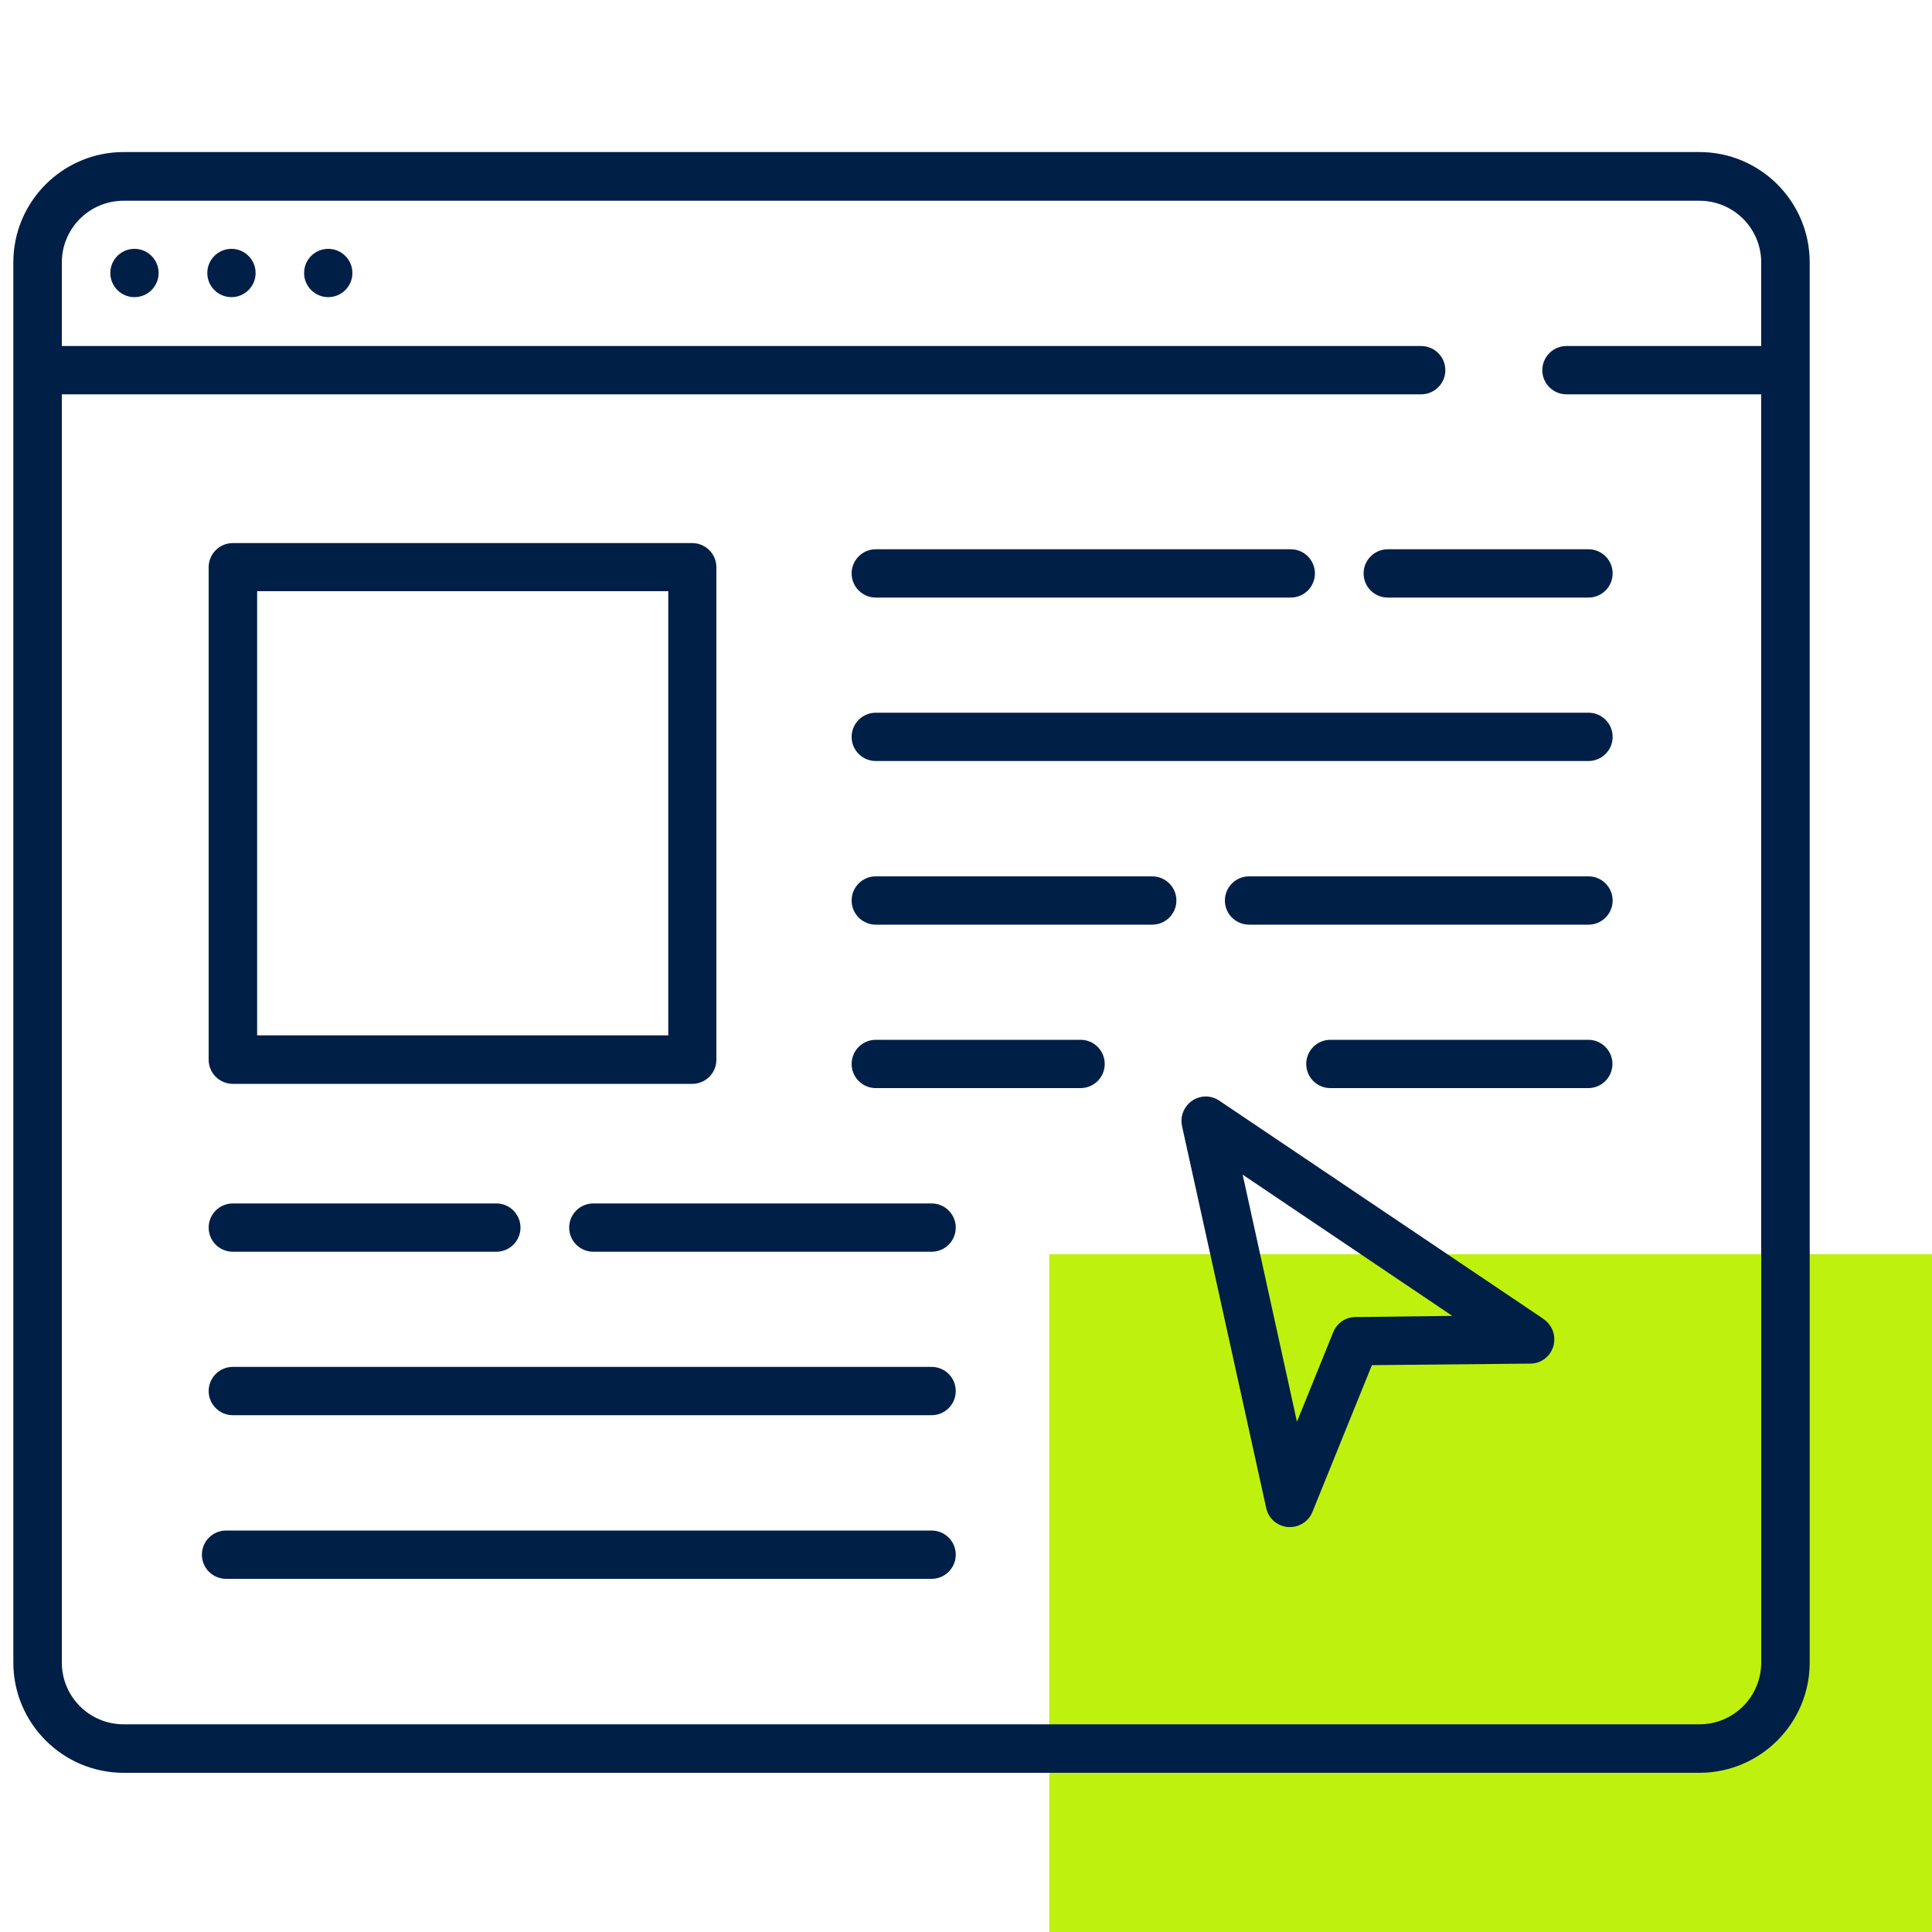
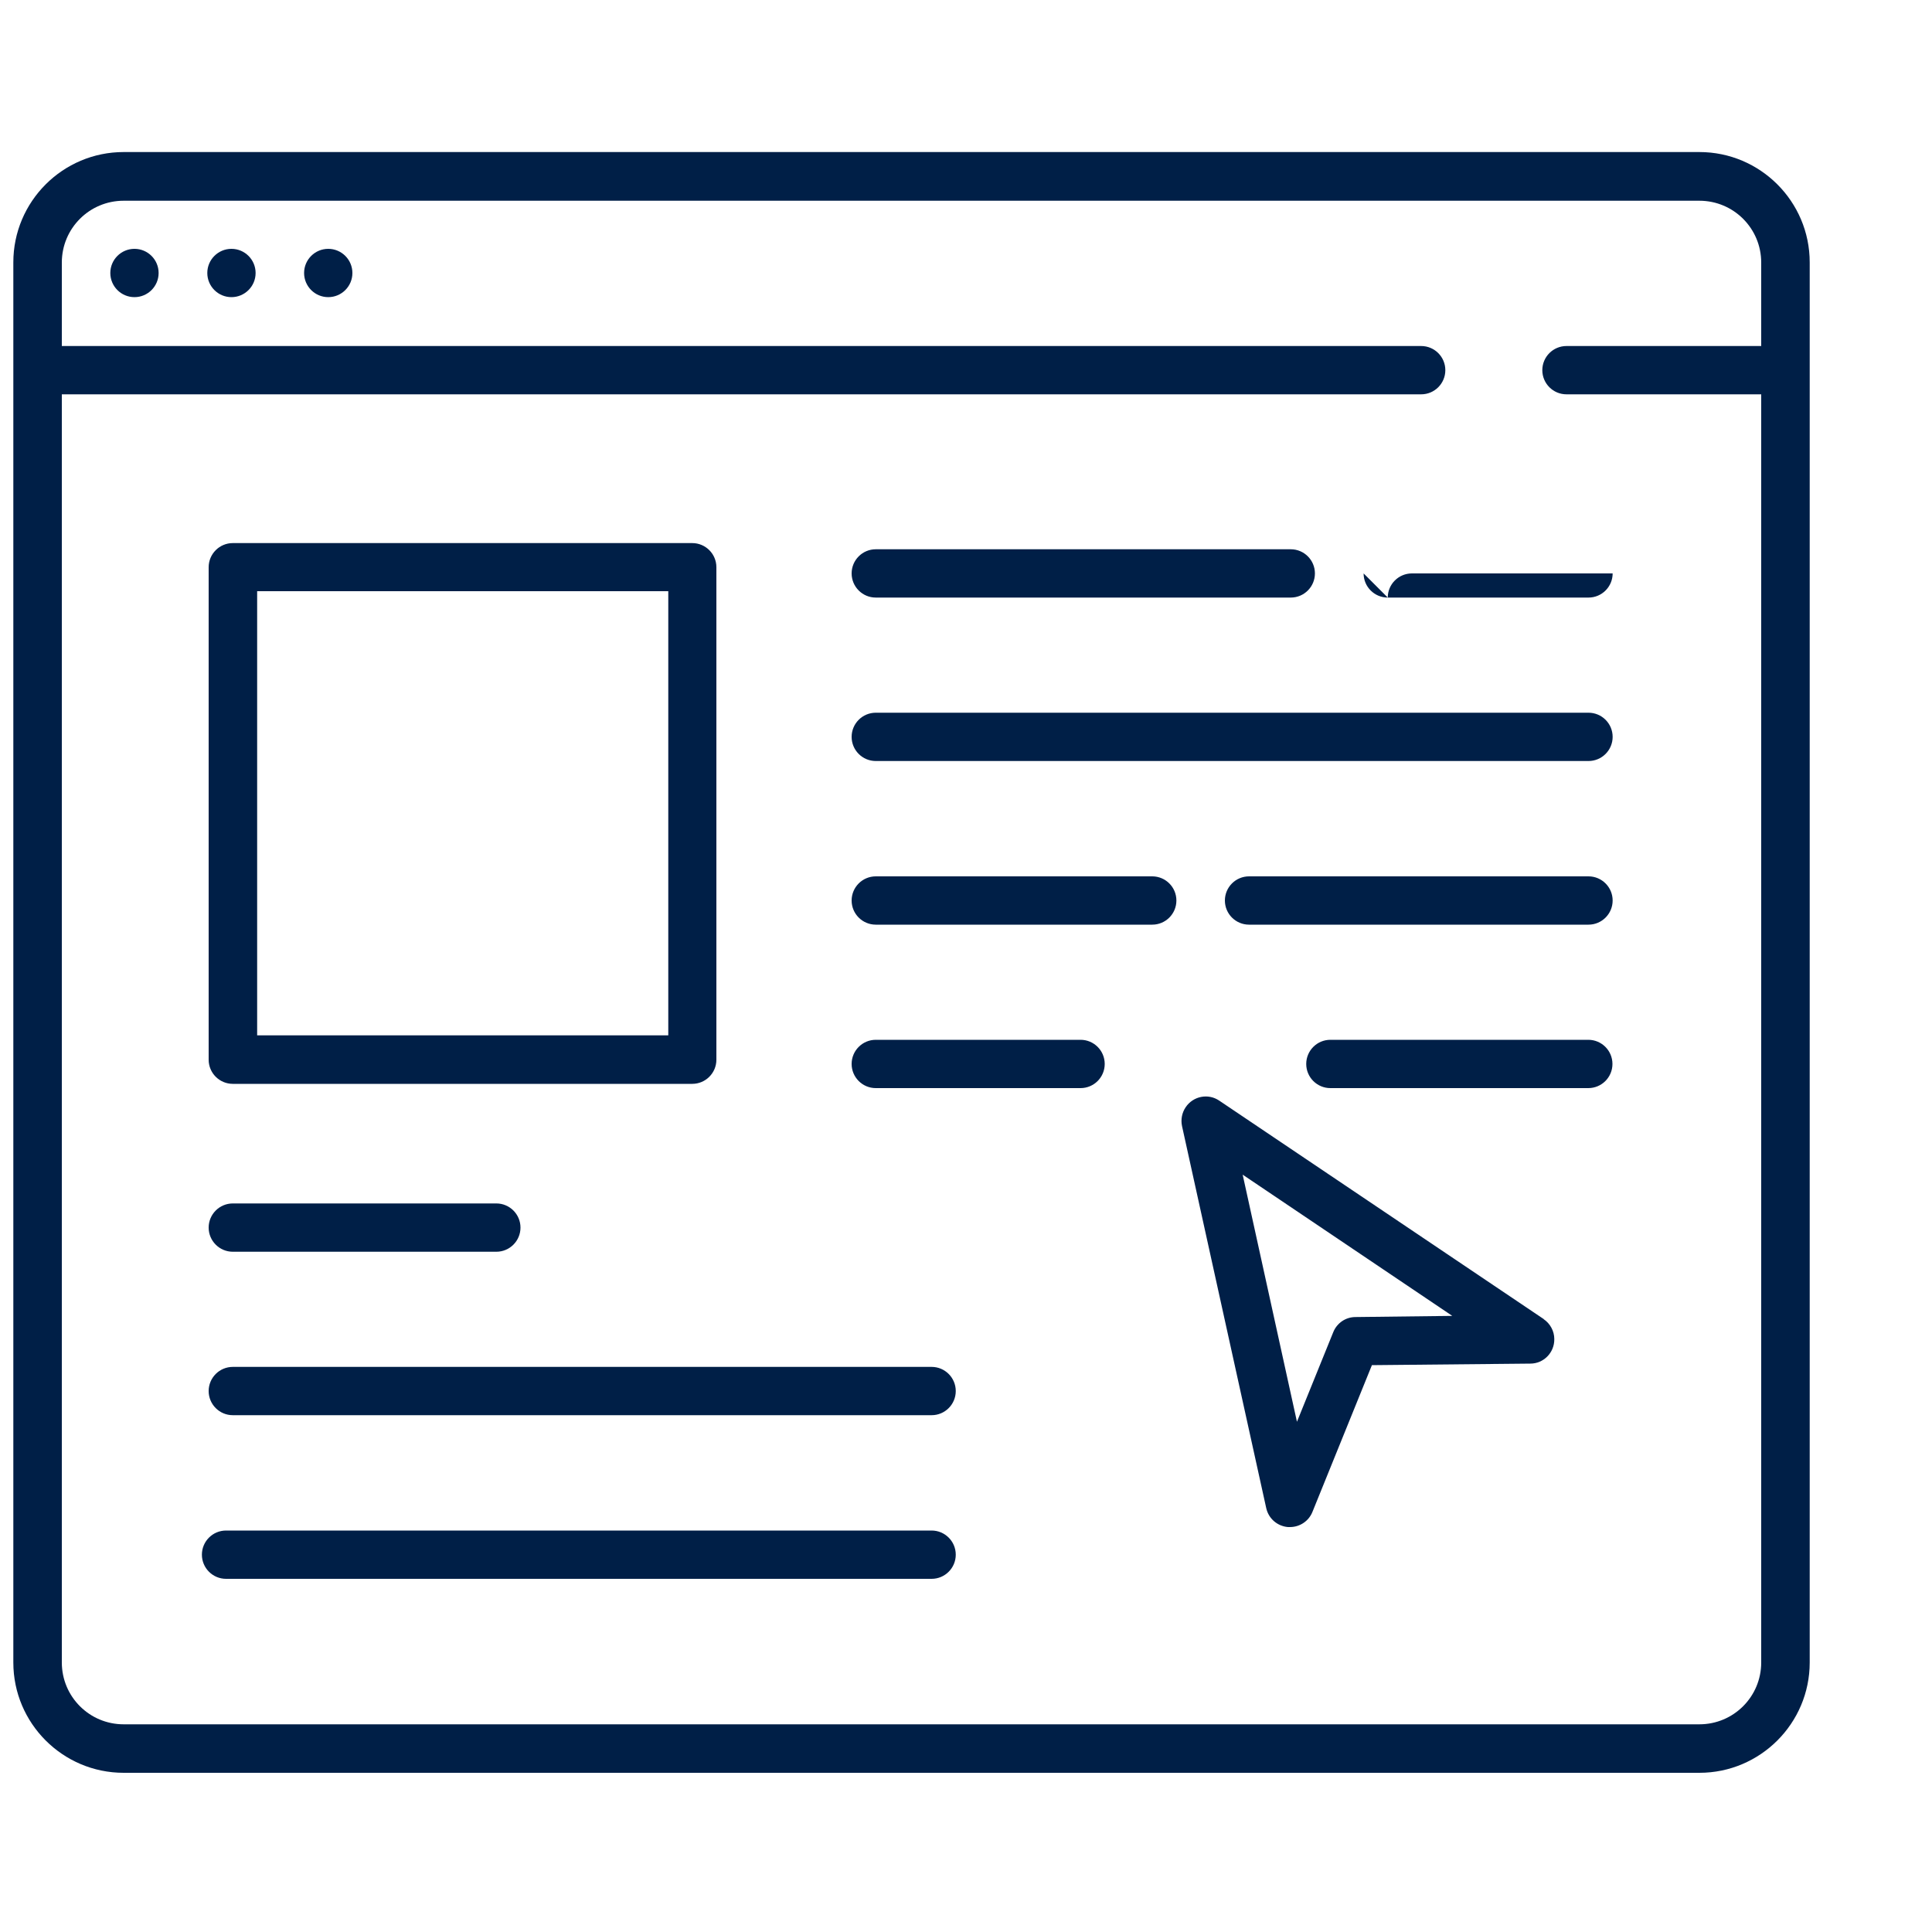
<svg xmlns="http://www.w3.org/2000/svg" id="Ebene_1" viewBox="0 0 1000 1000">
  <defs>
    <style>      .st0 {        fill: #bef10e;      }      .st1 {        fill: #001f47;      }    </style>
  </defs>
  <g id="Grünes_Rechteck">
    <g id="Grünes_Rechteck1">
-       <path class="st0" d="M1000,649.2h-456.9v350.8h456.9v-350.8Z" />
-     </g>
+       </g>
  </g>
  <g>
    <circle class="st1" cx="69.6" cy="141.3" r="12.5" />
    <circle class="st1" cx="119.8" cy="141.3" r="12.5" />
    <circle class="st1" cx="169.9" cy="141.3" r="12.5" />
    <path class="st1" d="M453.3,393.9h368.9c6.9,0,12.5-5.6,12.5-12.5s-5.6-12.5-12.5-12.5h-368.9c-6.9,0-12.5,5.6-12.5,12.5s5.6,12.5,12.5,12.5Z" />
-     <path class="st1" d="M705.8,296.8c0,6.9,5.6,12.5,12.5,12.5h103.9c6.9,0,12.5-5.6,12.5-12.5s-5.6-12.5-12.5-12.5h-103.9c-6.9,0-12.5,5.6-12.5,12.5Z" />
+     <path class="st1" d="M705.8,296.8c0,6.9,5.6,12.5,12.5,12.5h103.9c6.9,0,12.5-5.6,12.5-12.5h-103.9c-6.9,0-12.5,5.6-12.5,12.5Z" />
    <path class="st1" d="M453.3,309.3h214.8c6.9,0,12.5-5.6,12.5-12.5s-5.6-12.5-12.5-12.5h-214.8c-6.9,0-12.5,5.6-12.5,12.5s5.6,12.5,12.5,12.5Z" />
    <path class="st1" d="M822.2,453.6h-175.7c-6.9,0-12.5,5.6-12.5,12.5s5.6,12.5,12.5,12.5h175.7c6.9,0,12.5-5.6,12.5-12.5s-5.6-12.5-12.5-12.5Z" />
    <path class="st1" d="M596.4,453.6h-143.1c-6.9,0-12.5,5.6-12.5,12.5s5.6,12.5,12.5,12.5h143.1c6.9,0,12.5-5.6,12.5-12.5s-5.6-12.5-12.5-12.5Z" />
    <path class="st1" d="M822.1,538.2h-133.5c-6.9,0-12.5,5.6-12.5,12.5s5.6,12.5,12.5,12.5h133.5c6.9,0,12.5-5.6,12.5-12.5s-5.6-12.5-12.5-12.5Z" />
    <path class="st1" d="M559.3,538.2h-106c-6.9,0-12.5,5.6-12.5,12.5s5.6,12.5,12.5,12.5h106c6.9,0,12.5-5.6,12.5-12.5s-5.6-12.5-12.5-12.5Z" />
    <path class="st1" d="M120.5,561h237.8c6.9,0,12.5-5.6,12.5-12.5v-254.9c0-6.9-5.6-12.5-12.5-12.5H120.5c-6.9,0-12.5,5.6-12.5,12.5v254.9c0,6.9,5.6,12.5,12.5,12.5ZM133.1,306h0s212.8,0,212.8,0v229.9h-212.8v-229.9Z" />
-     <path class="st1" d="M482.2,622.9h-175.1c-6.9,0-12.5,5.6-12.5,12.5s5.6,12.5,12.5,12.5h175.1c6.9,0,12.5-5.6,12.5-12.5s-5.6-12.5-12.5-12.5Z" />
    <path class="st1" d="M120.5,647.9h136.4c6.9,0,12.5-5.6,12.5-12.5s-5.6-12.5-12.5-12.5H120.5c-6.9,0-12.5,5.6-12.5,12.5s5.6,12.5,12.5,12.5Z" />
    <path class="st1" d="M482.2,707.5H120.5c-6.9,0-12.5,5.6-12.5,12.5s5.6,12.5,12.5,12.5h361.7c6.9,0,12.5-5.6,12.5-12.5s-5.6-12.5-12.5-12.5Z" />
    <path class="st1" d="M482.2,792.2H117c-6.9,0-12.5,5.6-12.5,12.5s5.6,12.5,12.5,12.5h365.2c6.9,0,12.5-5.6,12.5-12.5s-5.6-12.5-12.5-12.5Z" />
    <path class="st1" d="M799,682.8h.1c0,0-168-113.1-168-113.1-5.7-3.9-13.5-2.4-17.4,3.4-1.9,2.8-2.6,6.3-1.9,9.7l43.6,197.8c1.2,5.4,5.7,9.3,11.2,9.8h1.1c5.1,0,9.7-3.1,11.6-7.8l30.8-76,82-.8c6.9,0,12.5-5.7,12.4-12.7,0-4.1-2.1-8-5.5-10.3ZM701.6,681.7h0c-5.1,0-9.6,3.1-11.5,7.8l-18.8,46.4-28.1-127.9,108.5,73.1-50.1.6Z" />
    <path class="st1" d="M879.6,78.7H64c-31.5,0-57.1,25.6-57.1,57.1v724.7c0,31.5,25.6,57.1,57.1,57.1h815.6c31.5,0,57.1-25.6,57.1-57.1V135.8c0-31.5-25.6-57.1-57.1-57.1ZM911.6,179.1h-100.8c-6.9,0-12.5,5.6-12.5,12.5s5.6,12.5,12.5,12.5h100.8v656.4c0,17.7-14.3,32-32,32H64c-17.7,0-32-14.3-32-32V204.1h703.6c6.9,0,12.5-5.6,12.5-12.5s-5.6-12.5-12.5-12.5H32v-43.2c0-17.7,14.3-32,32-32h815.6c17.7,0,32,14.3,32,32v43.2Z" />
  </g>
</svg>